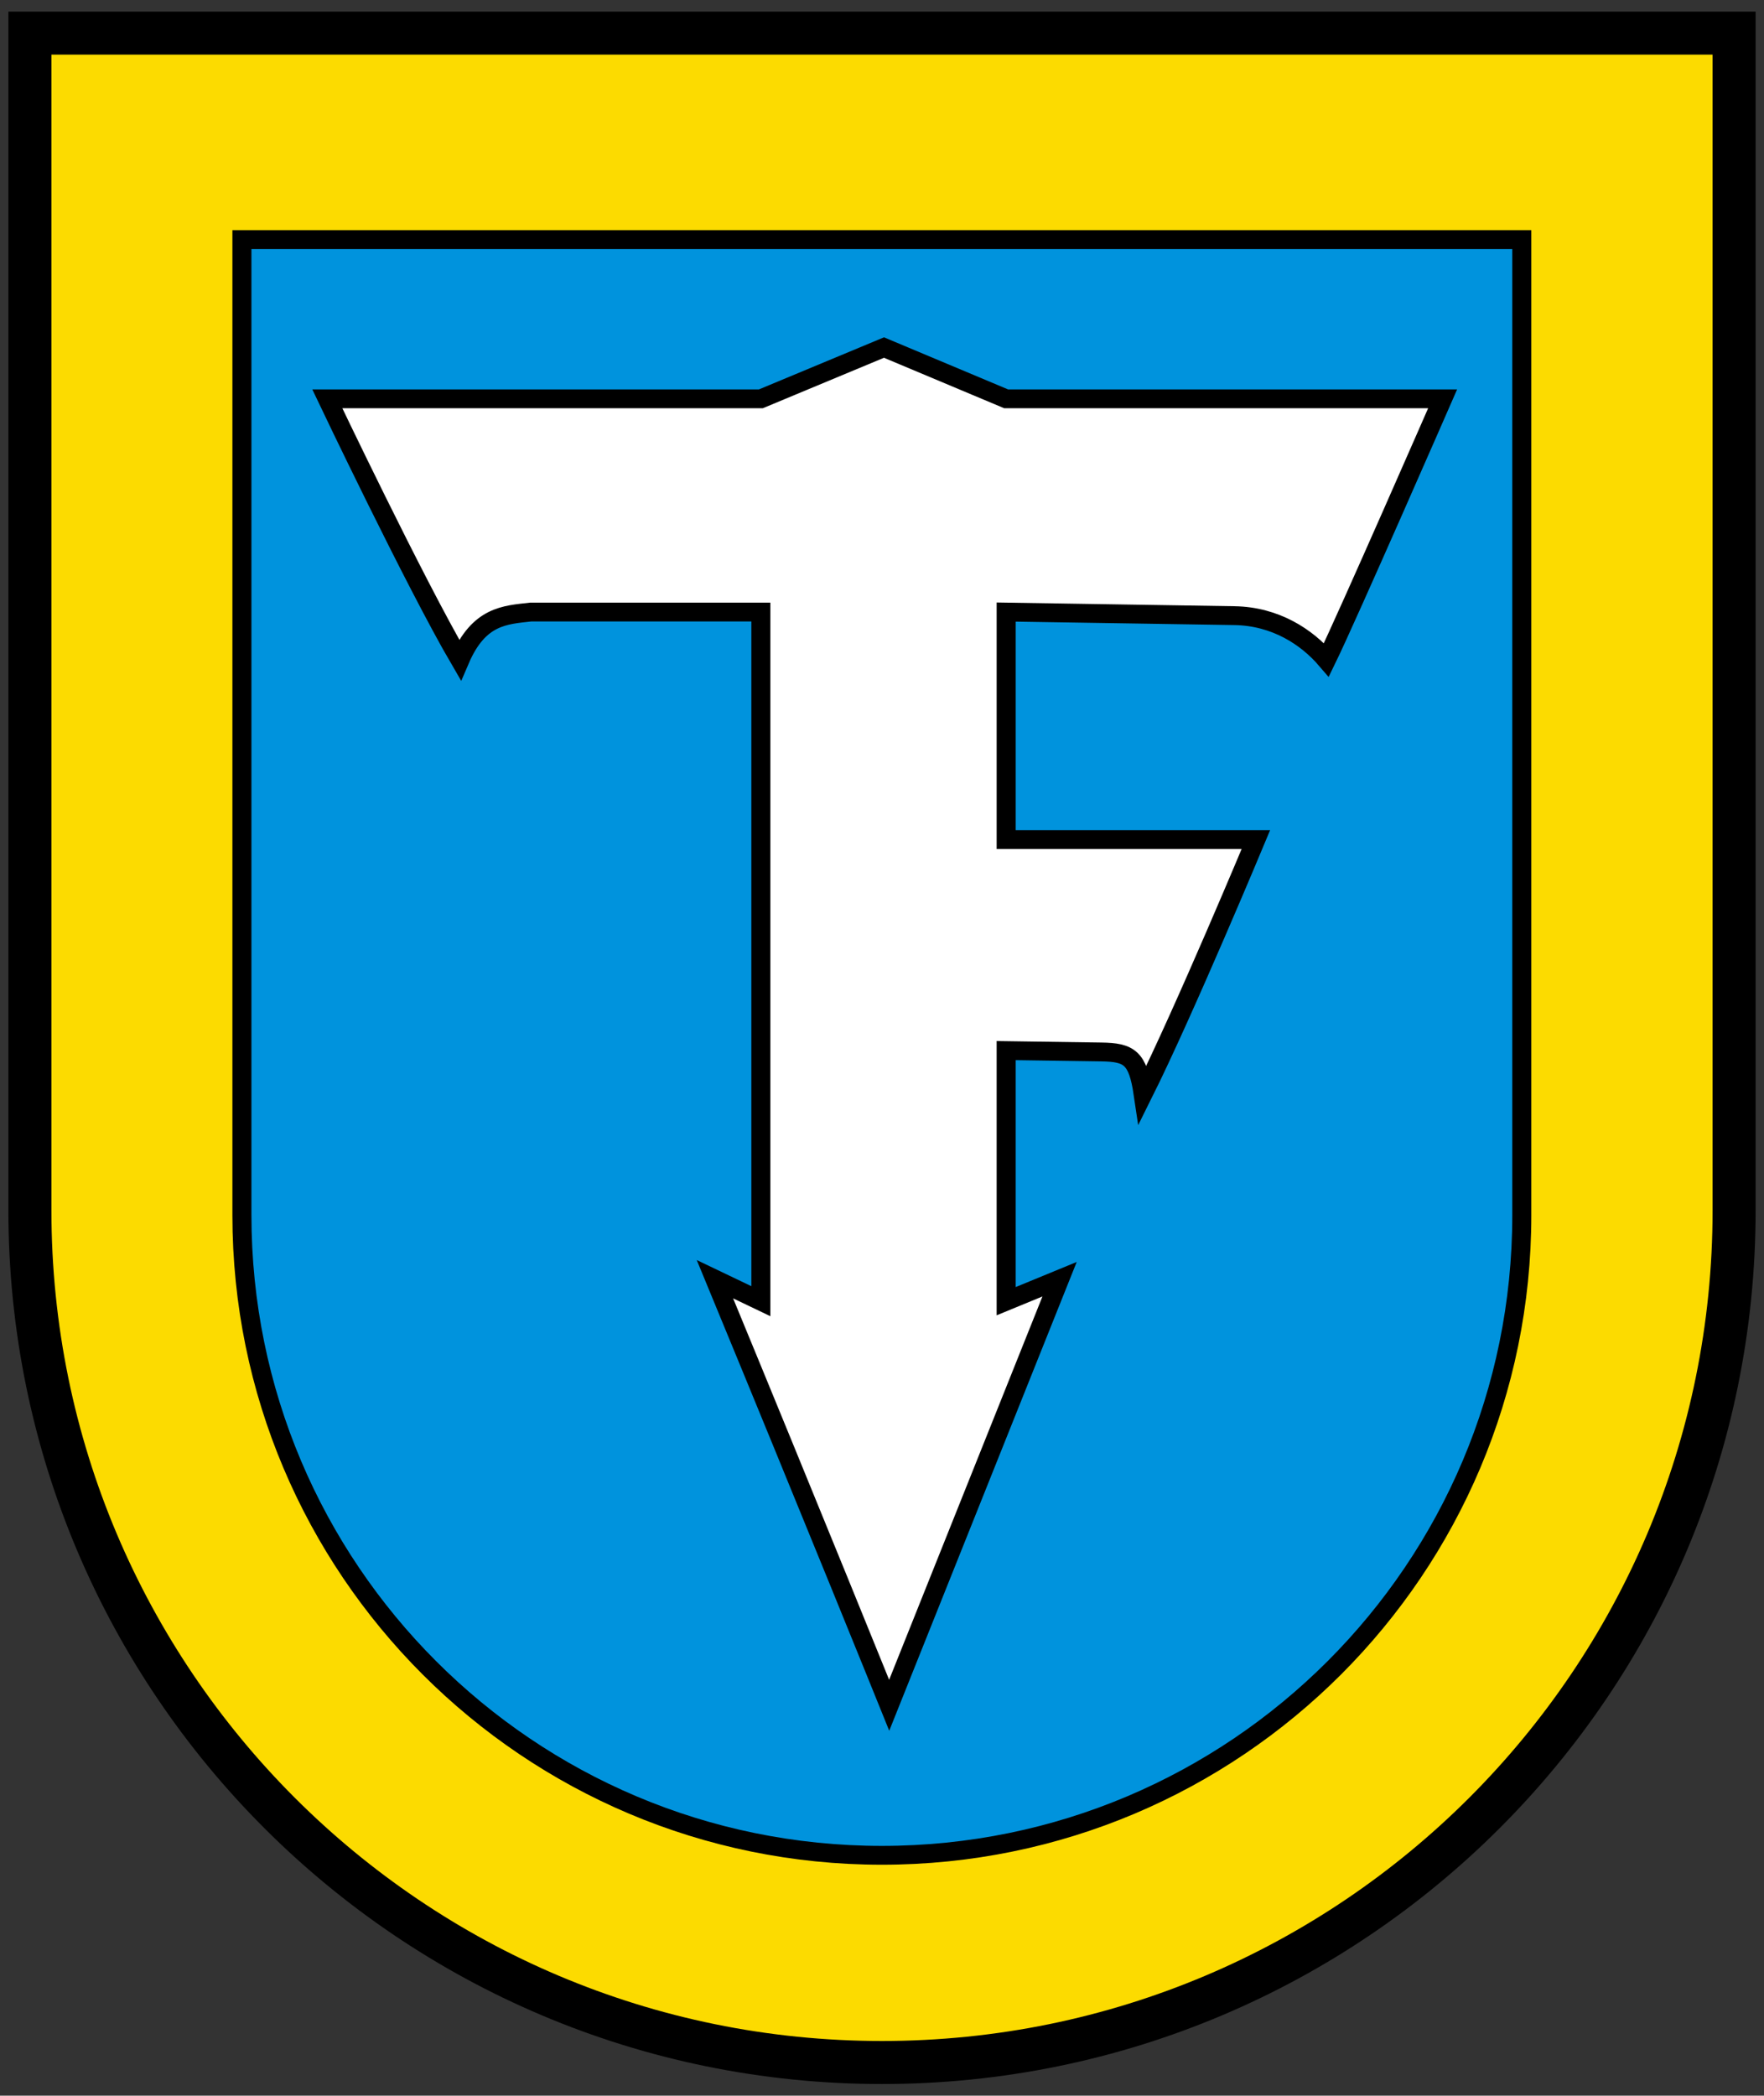
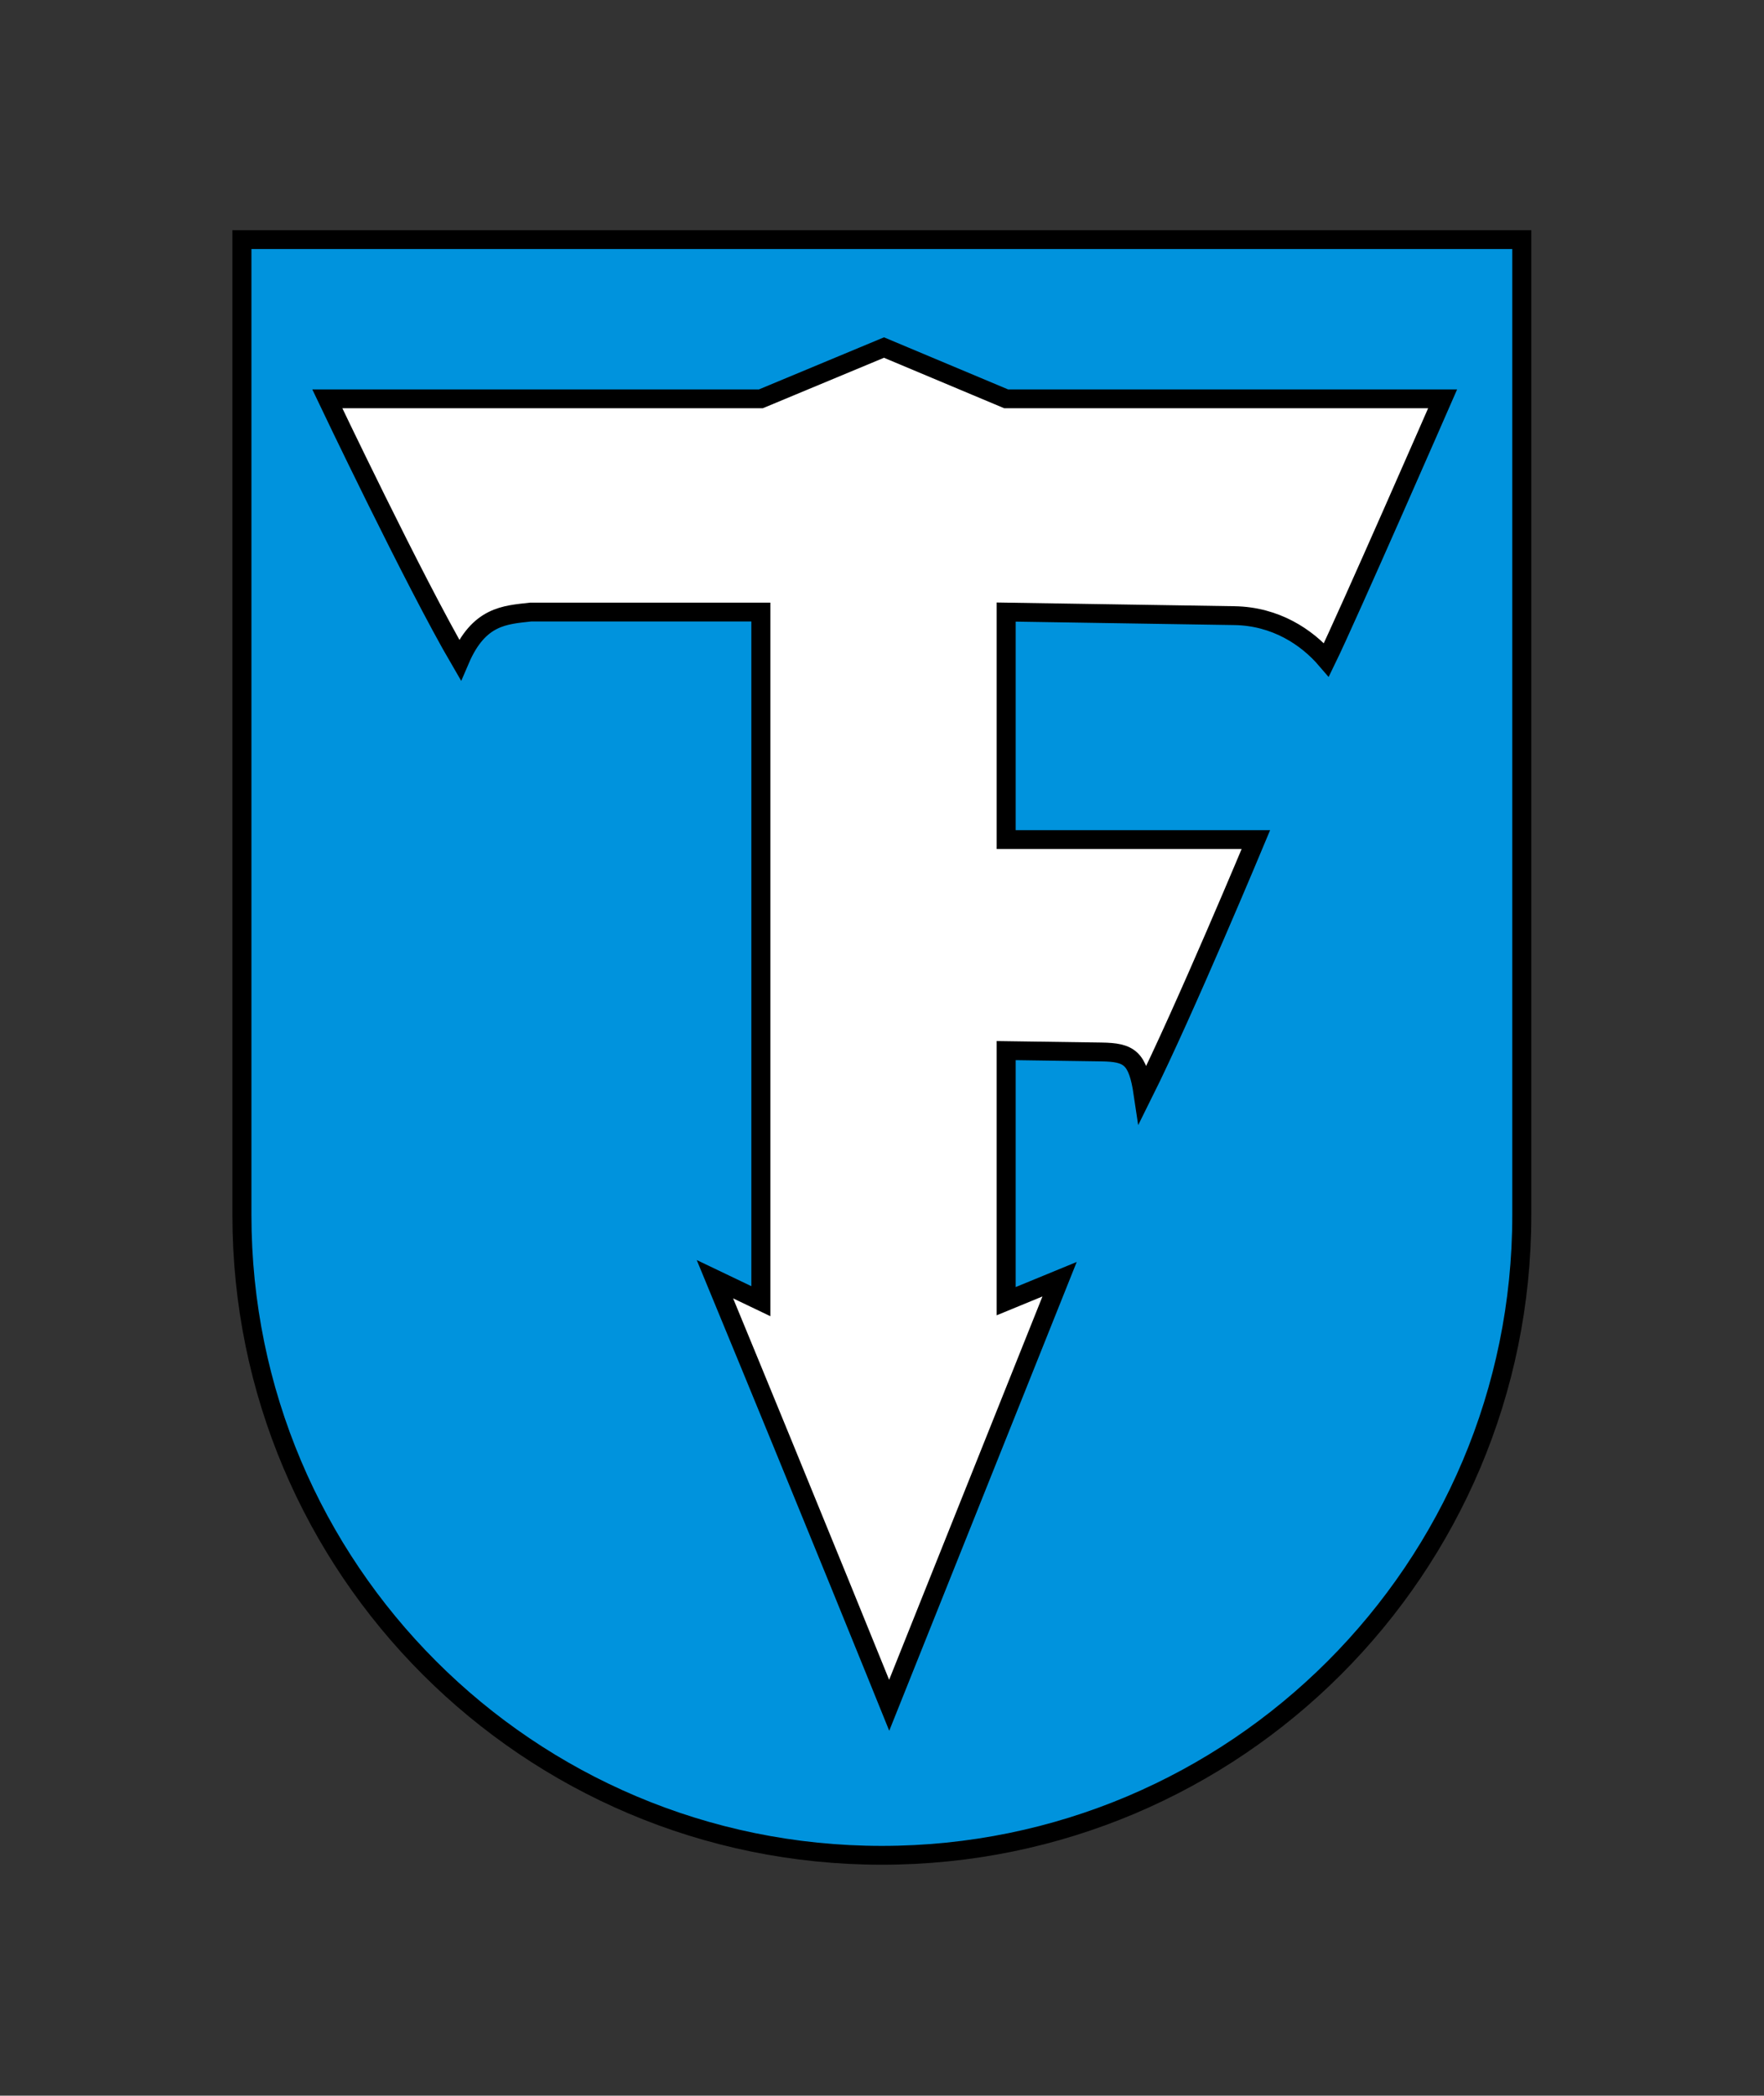
<svg xmlns="http://www.w3.org/2000/svg" width="410" height="487">
  <rect width="100%" height="100%" fill="#333333" stroke="none" />
-   <path d="M6.898 7.698v285.097c0 103.324 88.684 187.092 198.077 187.092s198.076-83.76 198.076-187.092V7.698z" fill="#fcdb00" />
  <path d="M77.713 76.272v342.44c0 124.11 99.536 224.72 222.33 224.72 122.79 0 222.33-100.61 222.33-224.72V76.272z" fill="#0093dd" stroke="#000" stroke-width="6.612" transform="matrix(.669 0 0 .662 4.238 5.194)" />
  <path d="M107.38 132.16s30.285 64.295 46.072 91.626c6.575-15.489 15.625-15.763 24.556-16.775h79.996v241.91l-15.952-7.716c33.783 82.653 60.539 149.56 60.539 149.56l59.196-149.56-18.56 7.716v-87.968l33.031.476c9.756.141 12.698 1.968 14.567 14.701 14.394-29.19 39.164-89.253 39.164-89.253h-86.76V207.01l79.31 1.258c14.276.227 25.14 7.487 31.952 15.516 7.205-14.918 40.376-91.626 40.376-91.626h-151.64l-42.442-18.002-42.781 18.002z" fill="#fff" stroke="#000" stroke-linecap="square" stroke-width="6.612" transform="matrix(.669 0 0 .662 4.238 5.194)" />
-   <path d="M6.951 7.698v273.55c0 109.38 88.67 198.05 198.05 198.05s198.05-88.669 198.05-198.05V7.698z" fill="none" stroke="#000" stroke-width="10" />
</svg>